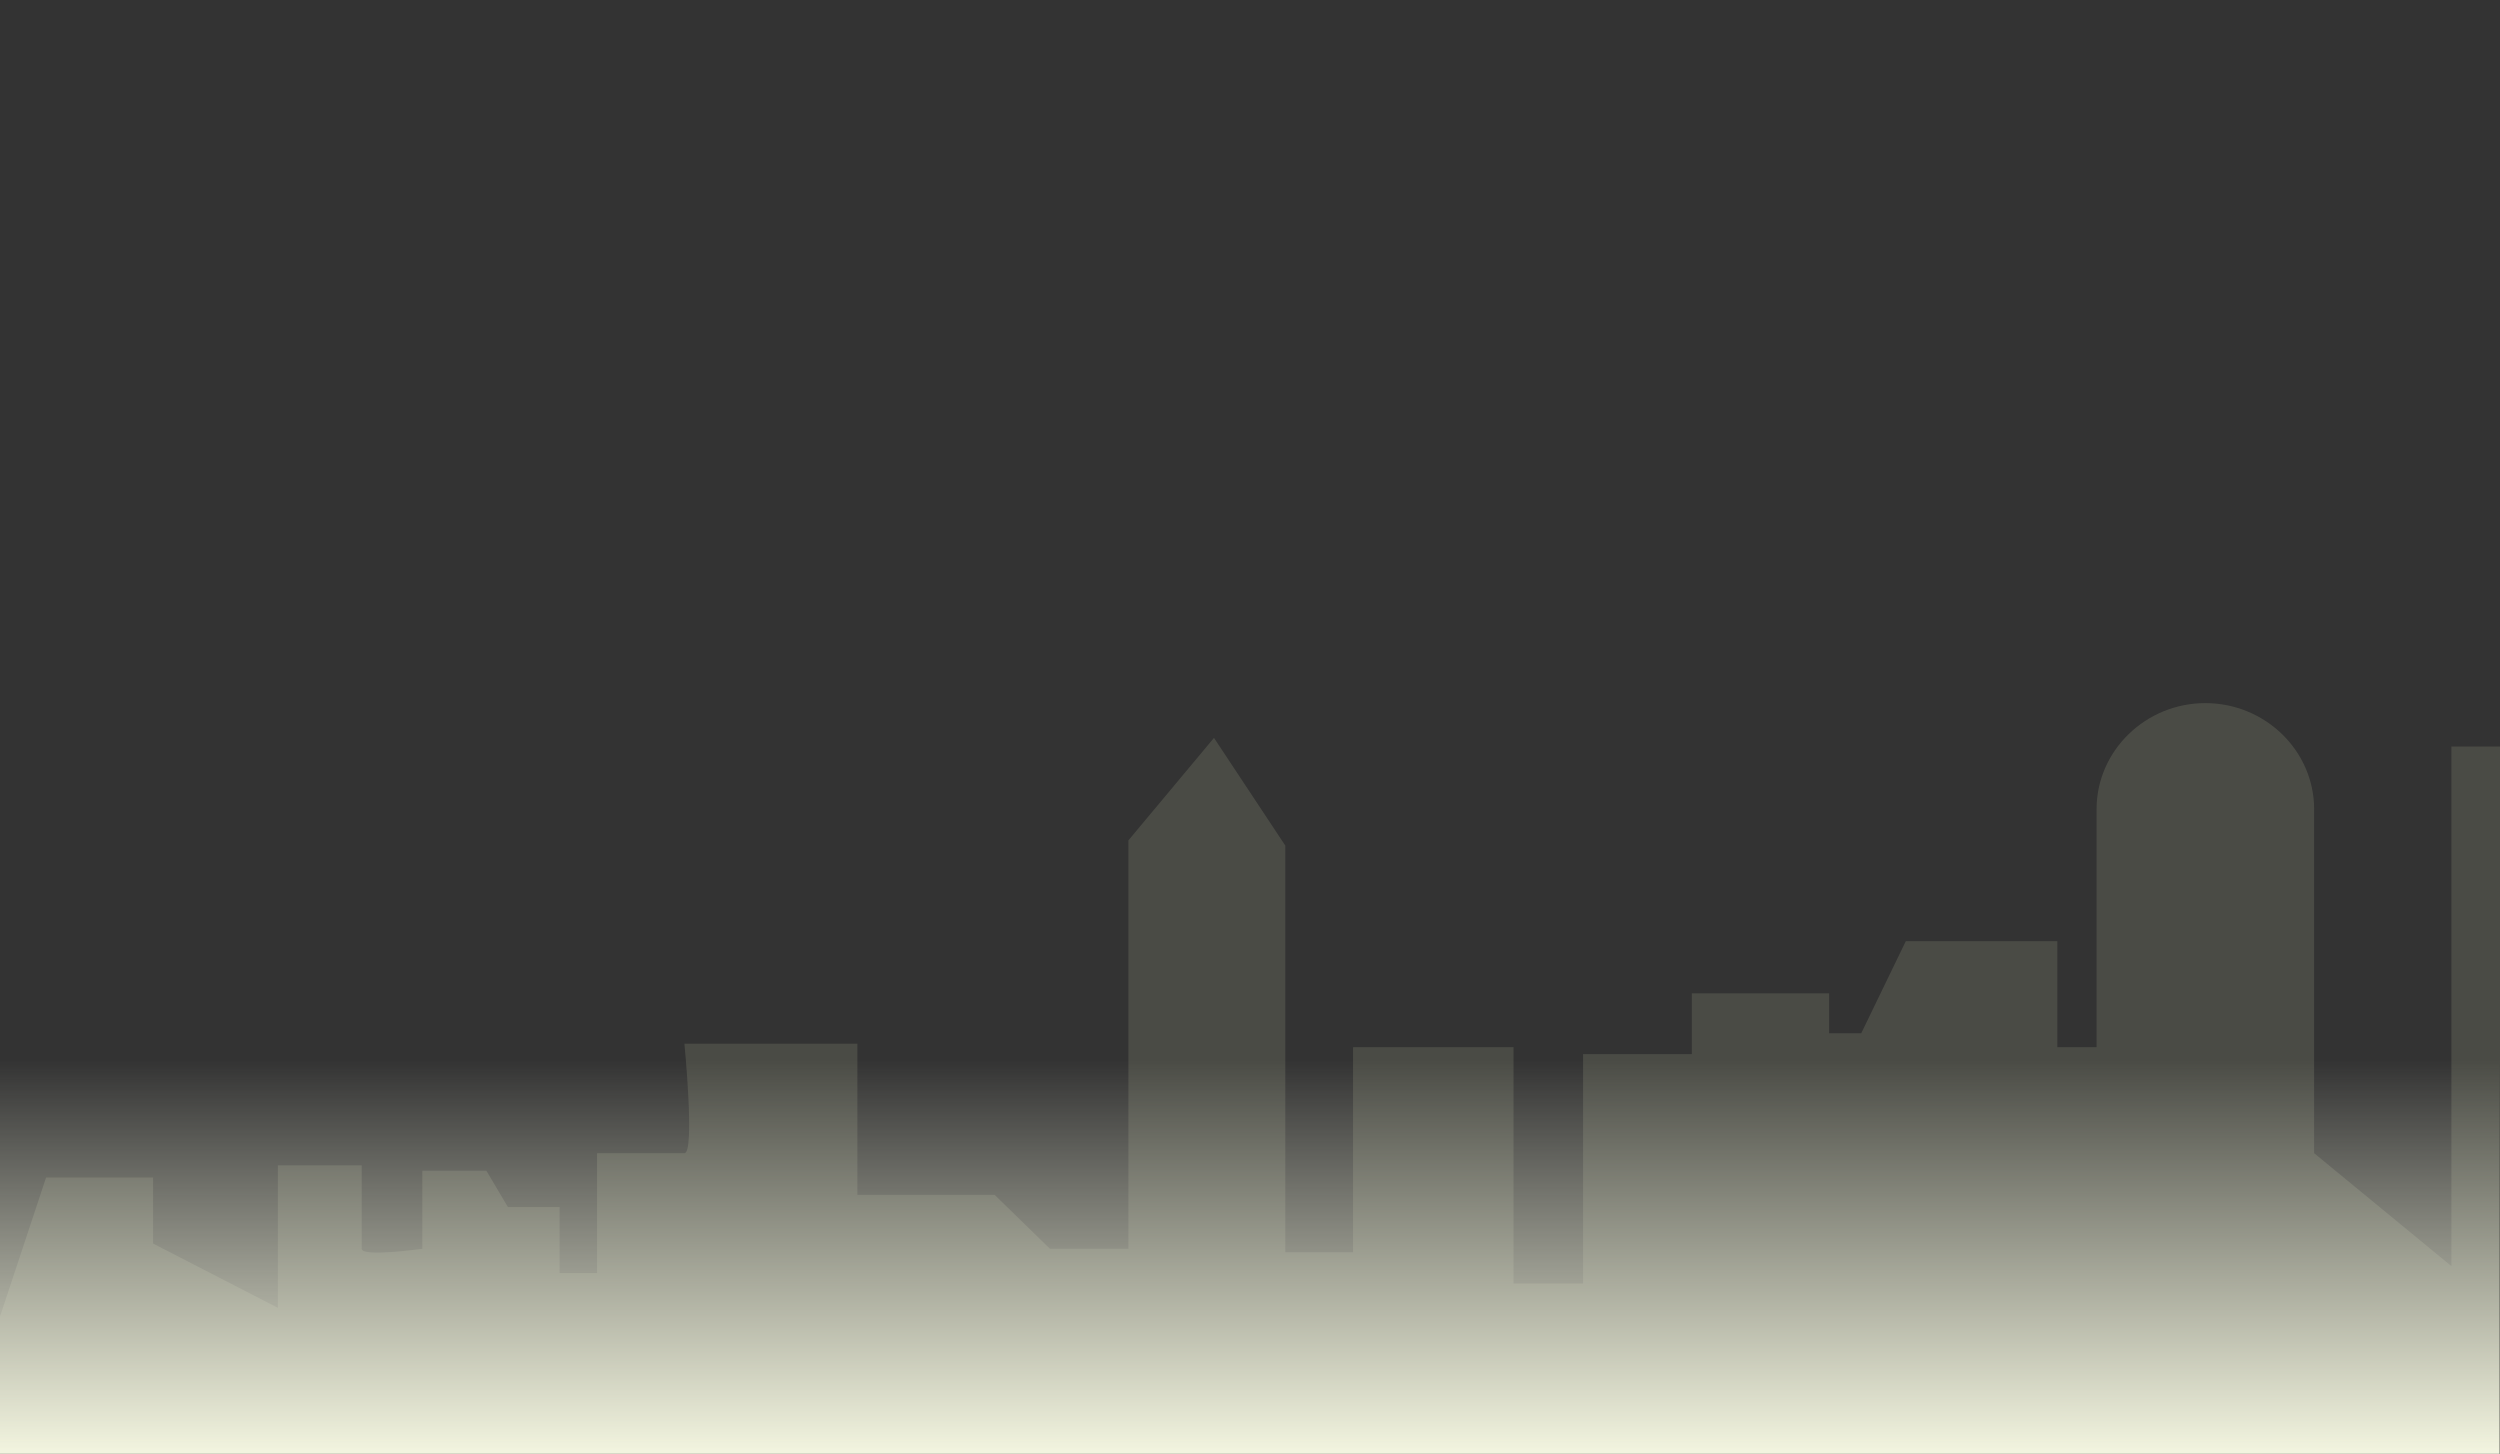
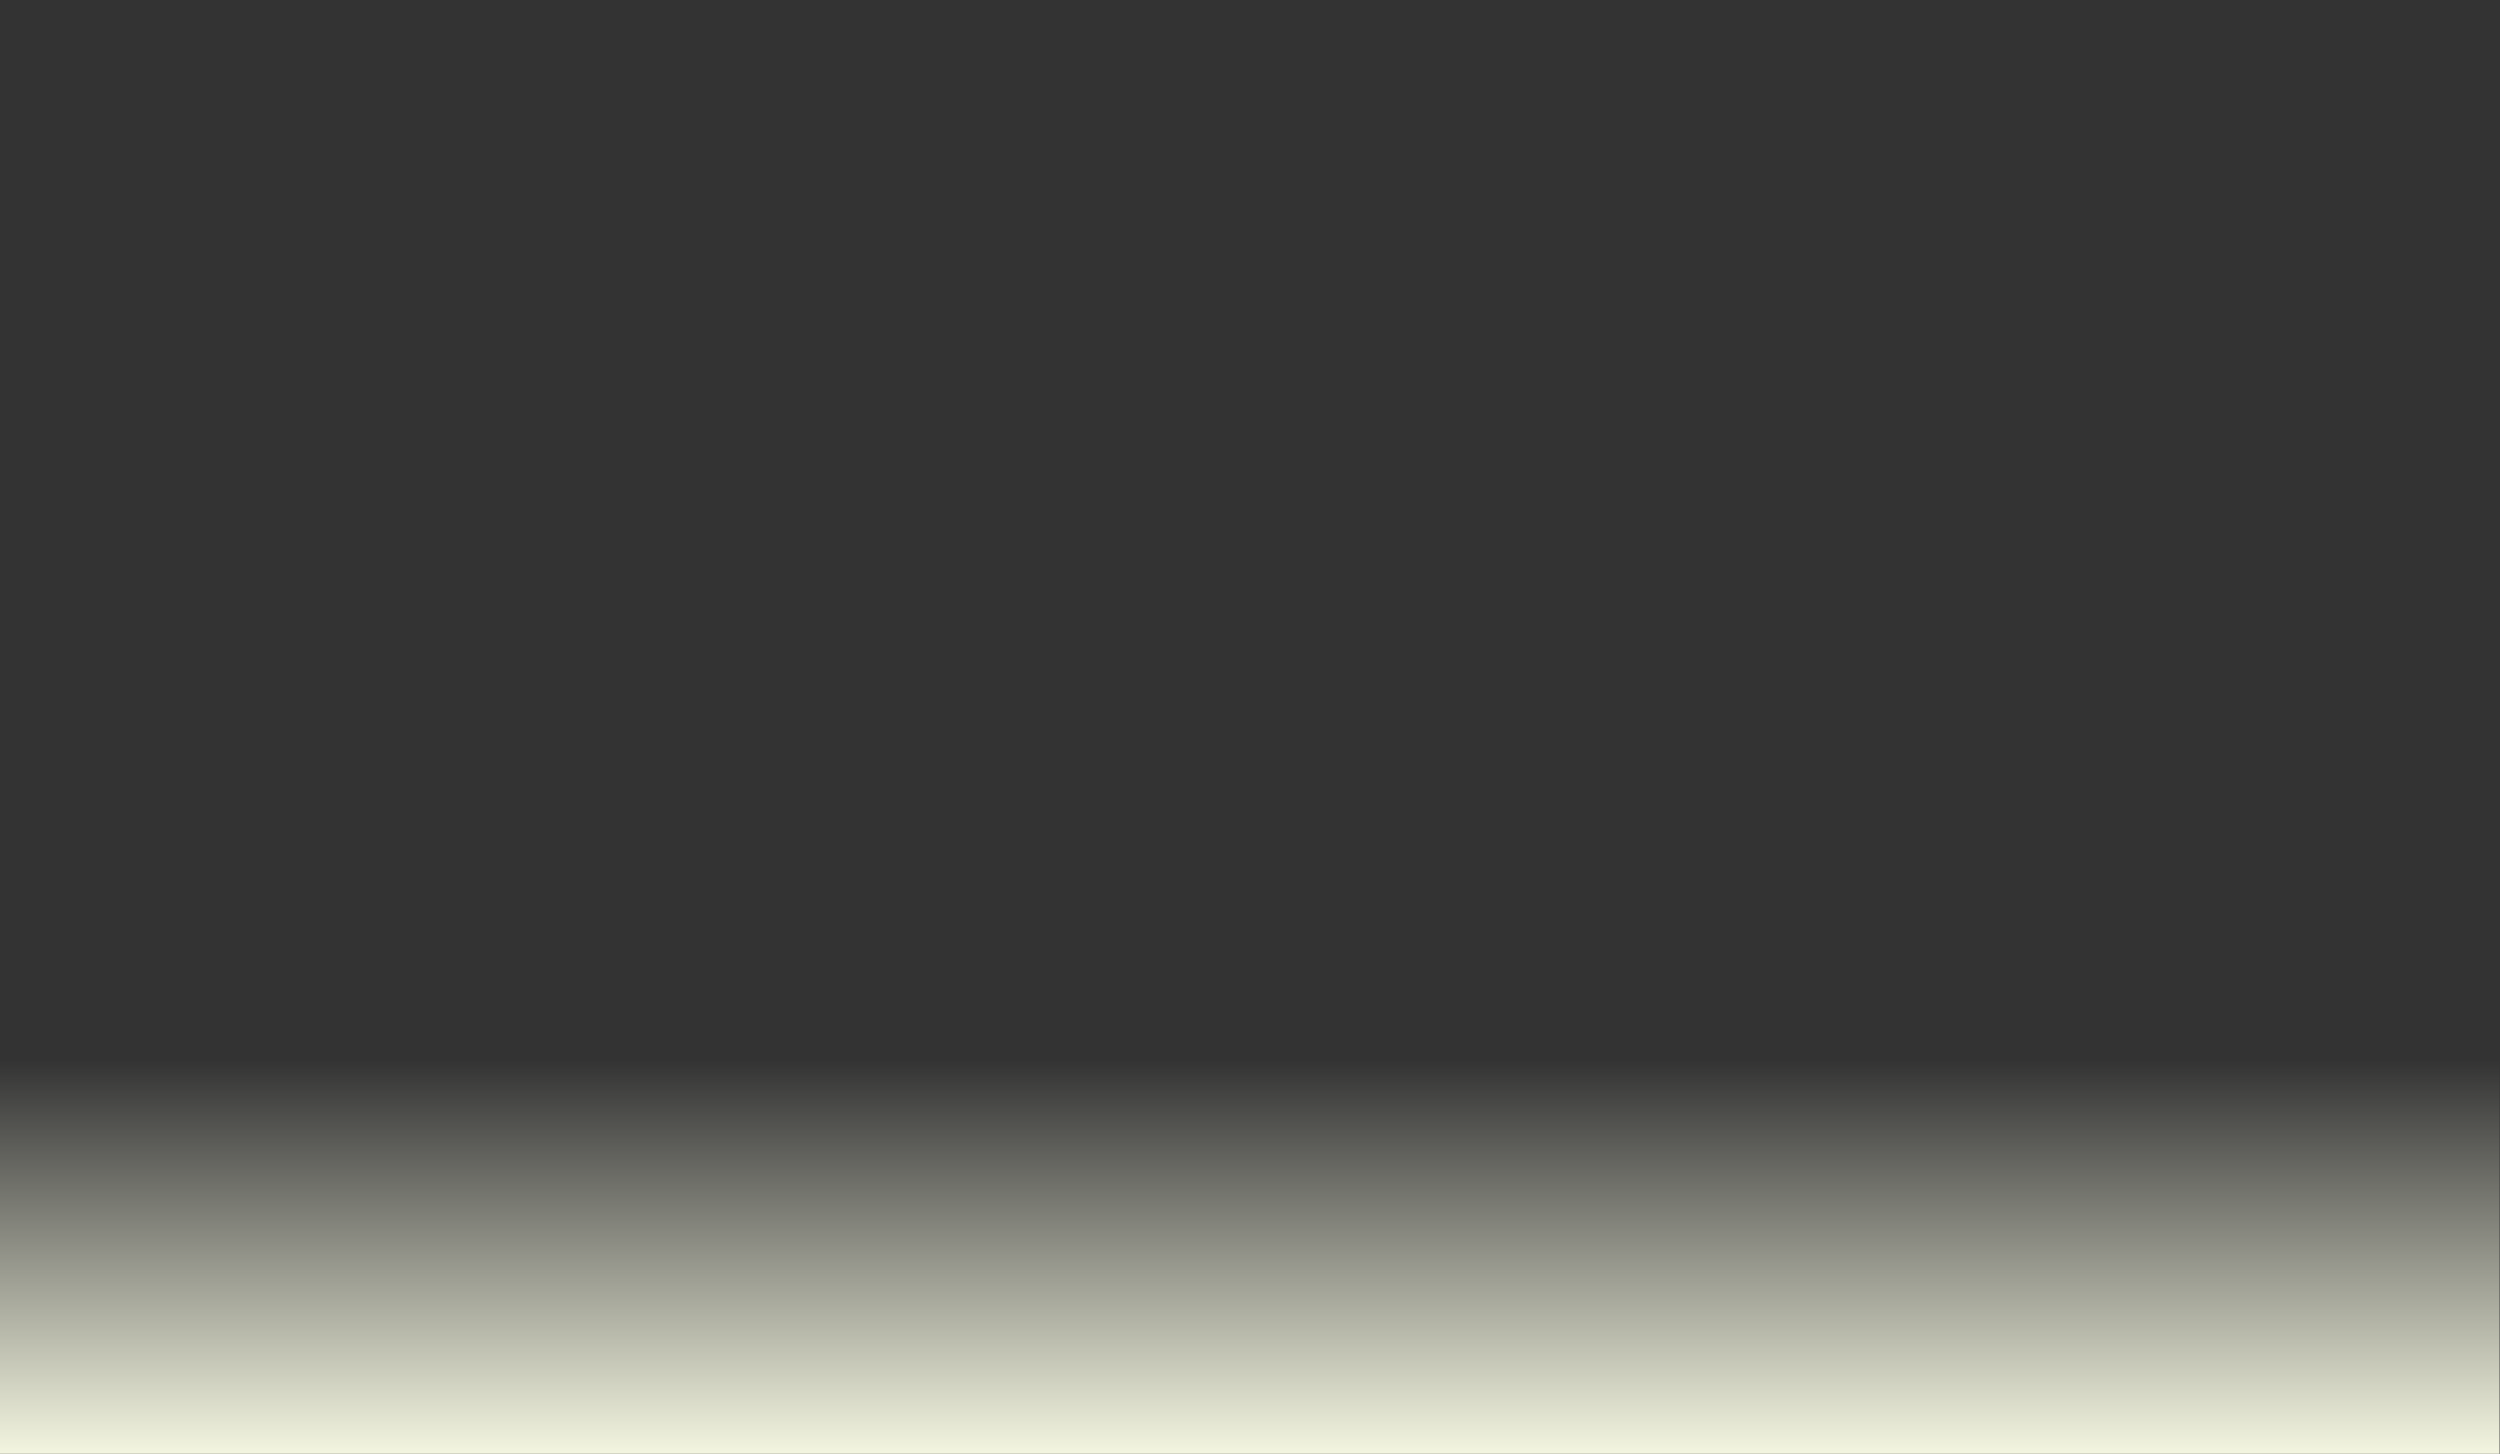
<svg xmlns="http://www.w3.org/2000/svg" width="736" height="428" viewBox="0 0 736 428" fill="none">
  <rect x="0" y="0" width="736" height="428" fill="#333333" stroke="none" />
  <g clip-path="url(#clip0_338_273)">
-     <path fill-rule="evenodd" clip-rule="evenodd" d="M0 428H1402V377.353H1393.6V358.425H1373.65V333.87H1339.01V364.564C1339.01 364.564 1304.89 362.007 1304.89 364.564C1304.89 367.122 1304.89 277.596 1304.89 277.596L1289.93 263.016H1220.9V386.562H1208.3V349.728H1153.19V382.981H1140.59V309.825L1114.87 364.053H1087.57V316.987L1056.51 299.51V339.497L1006.21 326.708V297.548L981.009 252.017L955.813 291.921L954.763 333.358H942.689L944.264 264.808H878.124L857.652 284.759V381.959H812.508V363.031L768.414 219.788H721.697V372.75L681.277 339.497V238.207C681.277 221.042 666.868 207 649.256 207C631.645 207 617.236 221.042 617.236 238.207V308.291H605.688V277.084H561.069L547.945 304.198H538.497V292.431H498.077V310.337H466.057V377.866H445.584V308.292H398.342V368.658H378.395V248.949L357.396 217.232L332.2 247.414V367.636H309.103L292.83 351.777H252.411V307.269H201.493C201.493 307.269 204.643 339.498 201.493 339.498H175.773V374.797H164.749V355.358H149.526L143.178 344.642H124.33V367.636C124.33 367.636 106.483 370.194 106.483 367.636V343.079H81.811V385.03L45.066 366.102V346.662H13.568L0 387.589V428Z" fill="#90947C" fill-opacity="0.25" />
    <rect y="312" width="735.875" height="116" fill="url(#paint0_linear_338_273)" />
  </g>
  <defs>
    <linearGradient id="paint0_linear_338_273" x1="367.938" y1="312" x2="367.938" y2="428" gradientUnits="userSpaceOnUse">
      <stop offset="0" stop-color="#F3F5E0" stop-opacity="0" />
      <stop offset="1" stop-color="#F3F5E0" />
    </linearGradient>
    <clipPath id="clip0_338_273">
      <rect width="736" height="428" fill="white" />
    </clipPath>
  </defs>
</svg>